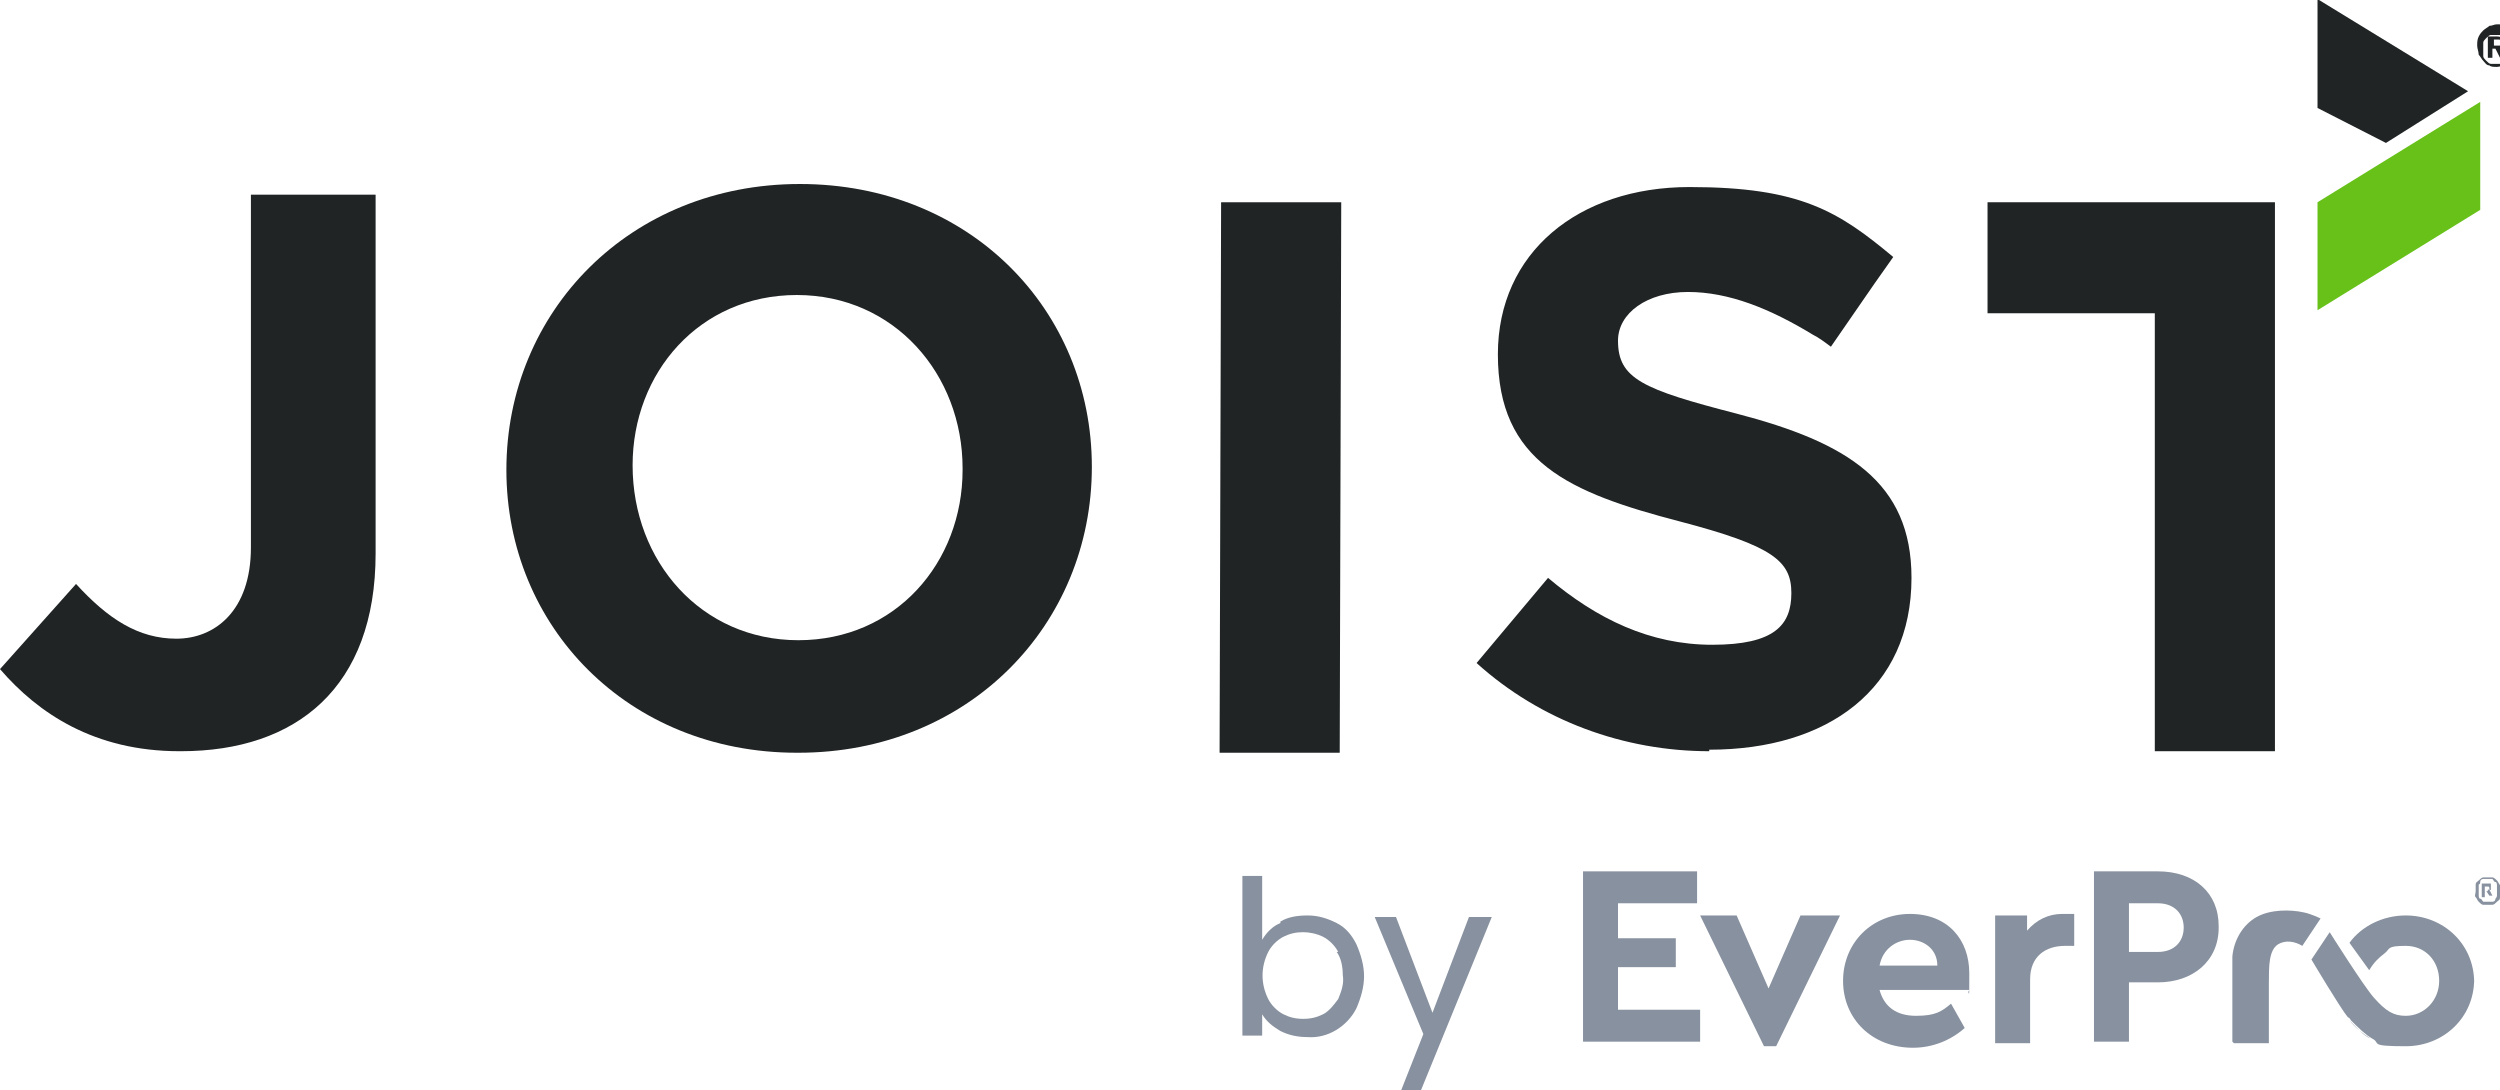
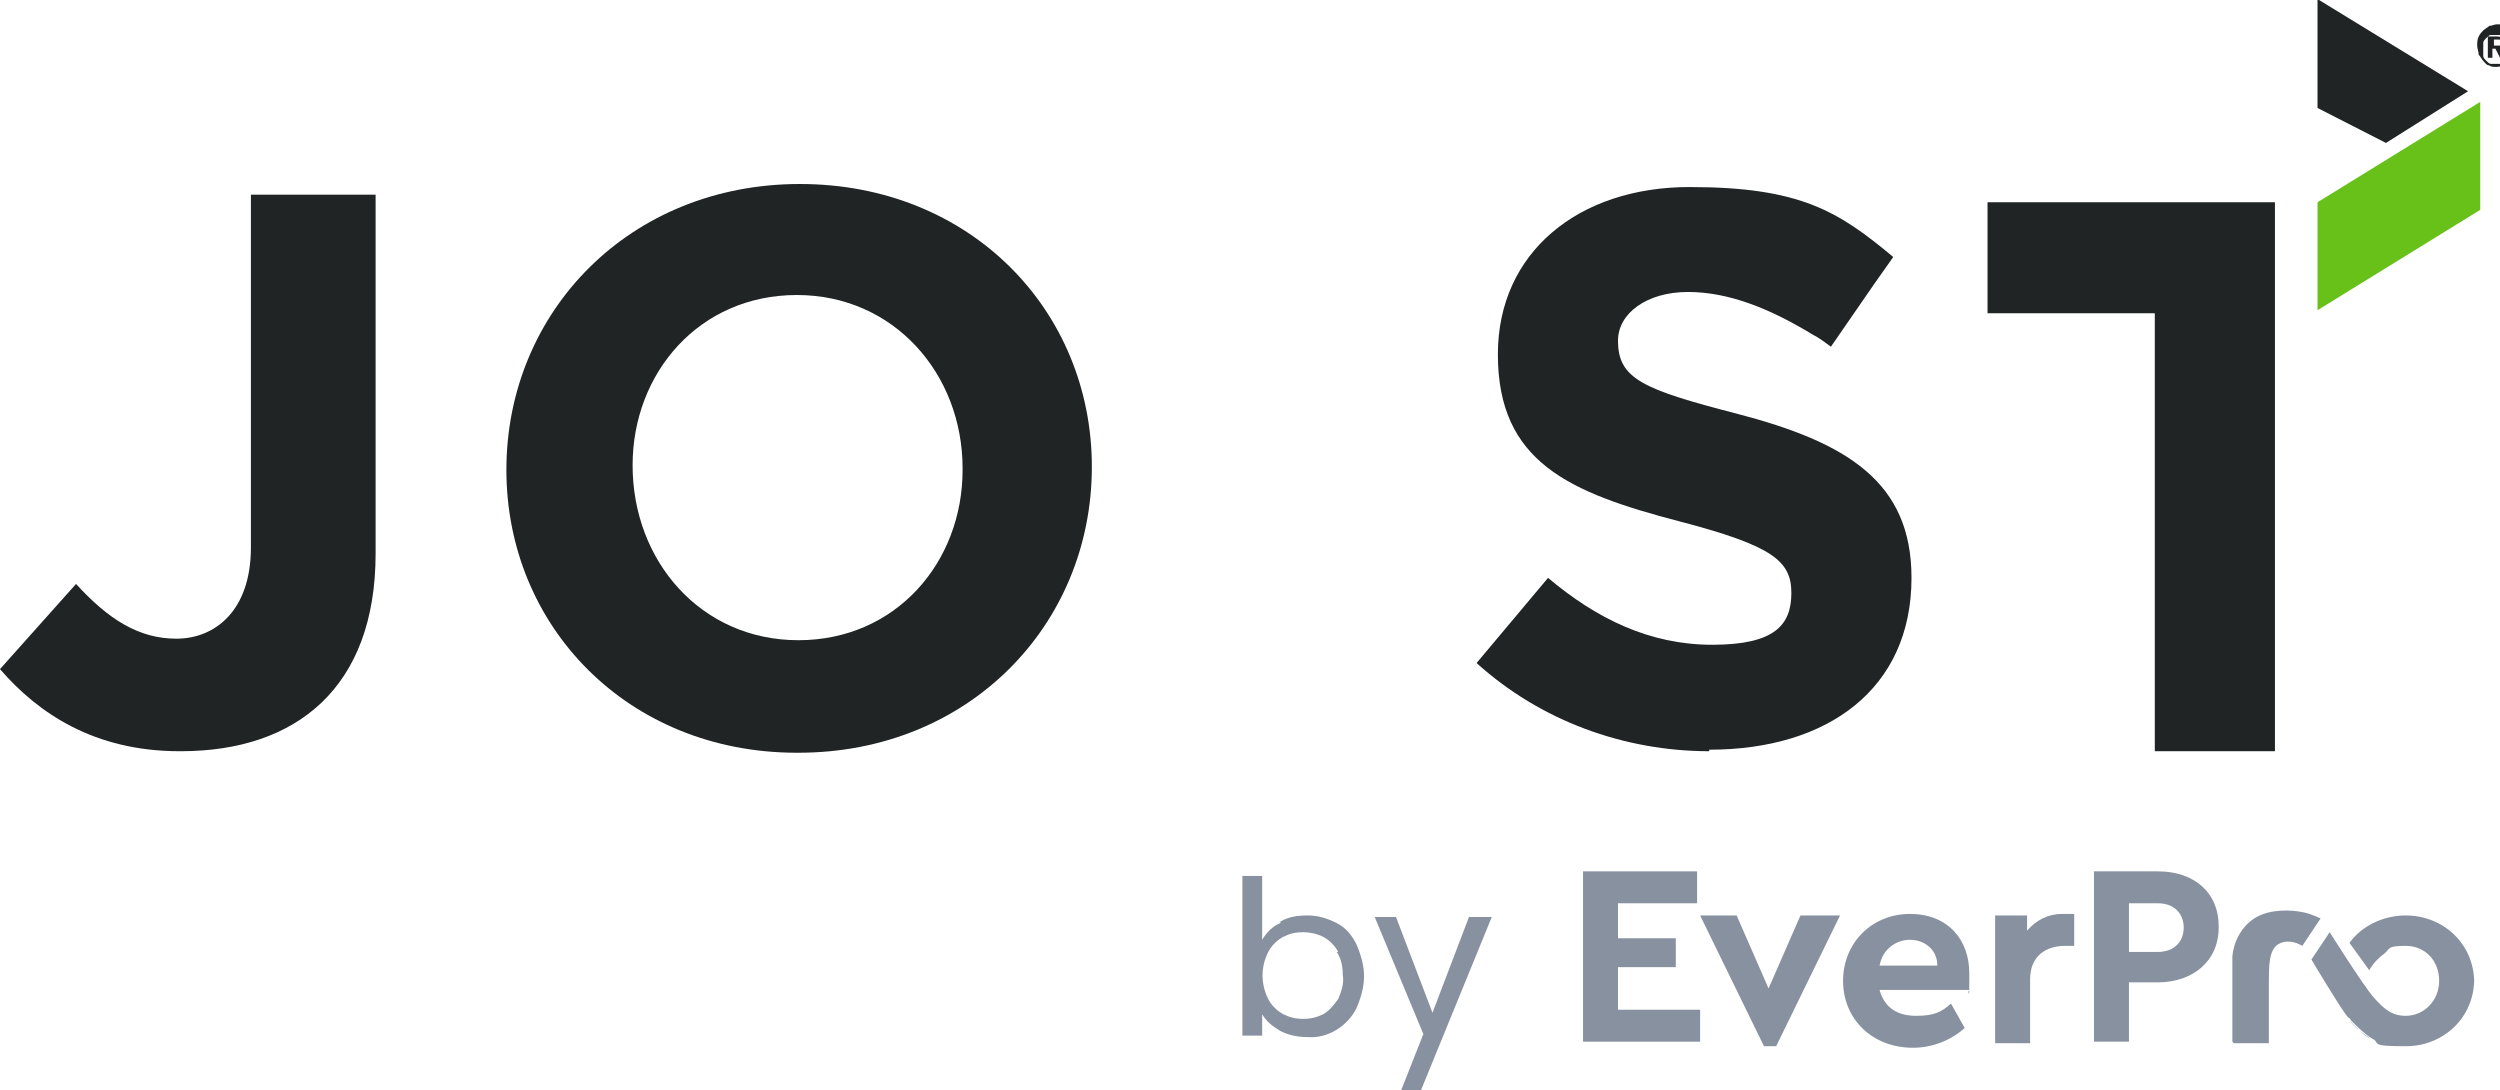
<svg xmlns="http://www.w3.org/2000/svg" id="Layer_1" version="1.1" viewBox="0 0 164.4 71.7">
  <defs>
    <style> .st0 { fill: #67c119; } .st1 { fill: #88919f; } .st2 { fill: #202424; } </style>
  </defs>
  <g>
    <g>
      <path id="Fill-14" class="st2" d="M11.8,49.4c-5.6,0-9.3-2.5-11.8-5.4l5-5.6c2.1,2.3,4.1,3.6,6.6,3.6s4.9-1.8,4.9-6V12.8h8.2v23.6c0,8.8-5.2,13-12.8,13" />
      <path id="Fill-16" class="st2" d="M63.3,30.8c0-6.2-4.5-11.4-10.9-11.4s-10.8,5.1-10.8,11.2h0c0,6.3,4.5,11.5,10.9,11.5s10.8-5.1,10.8-11.2h0c0,0,0,0,0,0h0ZM52.4,49.5c-11.1,0-19.1-8.3-19.1-18.6h0c0-10.4,8.1-18.8,19.3-18.8s19.2,8.3,19.2,18.6h0c0,10.4-8.1,18.8-19.3,18.8Z" />
-       <path id="Fill-17" class="st2" d="M80.3,13.3h7.9s-.1,36.2-.1,36.2h-7.9s.1-36.2.1-36.2Z" />
      <path id="Fill-18" class="st2" d="M112.4,49.4c-5.6,0-11.1-2-15.3-5.8l4.7-5.6c3.2,2.7,6.7,4.4,10.8,4.4s5.2-1.3,5.2-3.4h0c0-2.1-1.2-3.1-7.3-4.7-7.3-1.9-12-3.9-12-11h0c0-6.7,5.3-11,12.6-11s9.8,1.6,13.4,4.6l-1.2,1.7-2.9,4.2c-.4-.3-.8-.6-1.2-.8-2.8-1.7-5.5-2.8-8.2-2.8s-4.6,1.4-4.6,3.2h0c0,2.5,1.6,3.2,7.8,4.8,7.3,1.9,11.5,4.5,11.5,10.8h0c0,7.3-5.5,11.3-13.3,11.3" />
      <path id="Fill-19" class="st2" d="M149.6,49.4h-7.9v-28.8h-11v-7.3h18.9v36.1" />
      <path id="Fill-20-Copy-3" class="st0" d="M163.1,13.8l-10.7,6.6v-7.1l10.7-6.6v7.1" />
      <path id="Fill-21-Copy-3" class="st2" d="M152.4,0v7.1l4.5,2.3,5.4-3.4-9.8-6Z" />
    </g>
    <g>
      <g id="Layer_2">
        <g id="Layer_1-2">
          <path class="st1" d="M84.2,60.6c.5-.3,1.1-.4,1.8-.4.7,0,1.3.2,1.9.5.6.3,1,.8,1.3,1.4.3.7.5,1.4.5,2.1,0,.7-.2,1.4-.5,2.1-.6,1.2-1.9,2-3.2,1.9-.6,0-1.2-.1-1.8-.4-.5-.3-.9-.6-1.2-1.1v1.4h-1.3v-10.5h1.3v4.2c.3-.5.7-.9,1.2-1.1h0ZM88,62.6c-.2-.4-.6-.8-1-1-.4-.2-.9-.3-1.3-.3-.5,0-.9.1-1.3.3-.4.2-.8.6-1,1-.5,1-.5,2.1,0,3.1.2.4.6.8,1,1,.4.2.8.3,1.3.3.5,0,.9-.1,1.3-.3.4-.2.7-.6,1-1,.2-.5.4-1,.3-1.6,0-.5-.1-1.1-.4-1.5h0Z" />
          <path class="st1" d="M98.1,60.3l-4.7,11.5h-1.3l1.5-3.8-3.2-7.7h1.4l2.4,6.3,2.4-6.3h1.3,0Z" />
        </g>
      </g>
      <g>
        <g>
          <path class="st1" d="M111.6,59.4h-5.2v2.3h3.8v1.9h-3.8v2.8h5.4v2.1h-7.7v-11.2h7.5v2.1h0Z" />
          <path class="st1" d="M121,60.2l-4.2,8.6h-.8l-4.2-8.6h2.4l2.1,4.8,2.1-4.8h2.4Z" />
          <path class="st1" d="M129.5,65.1h-5.9c.3,1.1,1.1,1.7,2.4,1.7s1.7-.3,2.3-.8l.9,1.6c-.9.8-2.1,1.3-3.4,1.3-2.7,0-4.6-1.9-4.6-4.4s1.9-4.4,4.4-4.4,3.9,1.7,3.9,3.9,0,1-.1,1.3h0ZM123.6,63.5h3.8c0-1.1-.9-1.7-1.8-1.7s-1.8.6-2,1.7Z" />
          <path class="st1" d="M136.4,60.2v2h-.6c-1.3,0-2.3.7-2.3,2.2v4.2h-2.3v-8.4h2.1v1c.6-.7,1.4-1.1,2.3-1.1s.5,0,.8,0h0Z" />
          <path class="st1" d="M145.9,61c0,2.2-1.7,3.6-4,3.6h-1.9v3.9h-2.3v-11.2h4.2c2.4,0,4,1.4,4,3.6h0ZM140,59.4v3.2h1.9c1.1,0,1.7-.7,1.7-1.6s-.6-1.6-1.7-1.6h-1.9Z" />
          <path class="st1" d="M146.9,68.6h2.3v-3.9c0-1.2,0-2.2.6-2.6.5-.3,1.1-.2,1.6.1l1.2-1.8s-.6-.3-1.1-.4c-.9-.2-2.2-.2-3.1.3s-1.5,1.5-1.6,2.6c0,.6,0,5.6,0,5.6h0Z" />
          <g>
            <path class="st1" d="M162.7,64.4c0,2.5-2,4.4-4.5,4.4s-1.6-.2-2.2-.5c-.5-.3-.9-.7-1.4-1.2,0,0-.1-.2-.2-.2-.5-.6-2.4-3.8-2.4-3.8l1.2-1.8s2.2,3.5,2.9,4.3c.8.9,1.3,1.2,2.1,1.2,1.2,0,2.2-1,2.2-2.3s-.9-2.3-2.2-2.3-1,.2-1.4.5c-.4.3-.7.6-1,1.1l-1.3-1.8c.8-1.1,2.2-1.8,3.7-1.8,2.5,0,4.5,1.9,4.5,4.4h0Z" />
            <path class="st1" d="M155.9,68.3c-.5-.2-.9-.7-1.4-1.2.4.5.9.9,1.4,1.2Z" />
          </g>
        </g>
-         <path class="st1" d="M163.6,59.5c-.1,0-.2,0-.3,0s-.2-.1-.3-.2-.1-.2-.2-.3,0-.2,0-.4,0-.2,0-.4.1-.2.2-.3.2-.2.3-.2c.1,0,.2,0,.3,0s.2,0,.3,0,.2.1.3.2.1.2.2.3,0,.2,0,.4,0,.2,0,.4-.1.2-.2.3-.2.2-.3.2c-.1,0-.2,0-.3,0ZM163.6,59.3c.1,0,.2,0,.3,0,0,0,.2,0,.2-.2,0,0,.1-.1.1-.2s0-.2,0-.3h0c0-.2,0-.3,0-.4,0,0,0-.2-.1-.2s-.1-.1-.2-.2c0,0-.2,0-.3,0s-.2,0-.3,0c0,0-.2,0-.2.2s-.1.1-.1.2,0,.2,0,.3h0c0,.2,0,.3,0,.4,0,0,0,.2.1.2s.1.1.2.2c0,0,.2,0,.3,0ZM163.4,59h-.2v-.9h.4c0,0,.2,0,.2,0s0,.1,0,.2,0,.1,0,.2,0,0-.1,0l.2.4h-.2l-.2-.3h-.1v.3h0ZM163.6,58.5c0,0,.1,0,.1,0h0c0-.2,0-.2-.1-.2h-.2v.3s.2,0,.2,0Z" />
      </g>
    </g>
  </g>
  <path class="st2" d="M164.2,4.4c-.2,0-.4,0-.5-.1-.2,0-.3-.2-.4-.3s-.2-.3-.3-.4c0-.2-.1-.4-.1-.6s0-.4.1-.6.2-.3.3-.4.3-.2.4-.3c.2,0,.3-.1.5-.1s.4,0,.5.1.3.2.4.3.2.3.3.4c0,.2.1.4.1.6s0,.4-.1.6-.2.3-.3.4c-.1.1-.3.2-.4.3-.2,0-.3.1-.5.1ZM164.2,4.2c.2,0,.3,0,.4,0,.1,0,.2-.1.3-.2,0-.1.2-.2.2-.3s0-.3,0-.4h0c0-.3,0-.4,0-.5,0-.1-.1-.2-.2-.3s-.2-.2-.3-.2c-.1,0-.3,0-.4,0s-.3,0-.4,0c-.1,0-.2.1-.3.2s-.2.2-.2.3,0,.3,0,.4h0c0,.3,0,.4,0,.5,0,.1.1.2.2.3s.2.2.3.2c.1,0,.3,0,.4,0ZM163.9,3.8h-.3v-1.4h.6c.1,0,.2,0,.3.1s.1.2.1.3,0,.2,0,.3c0,0-.1.1-.2.1l.3.6h-.3l-.3-.6h-.2v.6h0ZM164.3,3c.1,0,.2,0,.2-.1h0c0-.2,0-.3-.2-.3h-.3v.4h.3Z" />
</svg>